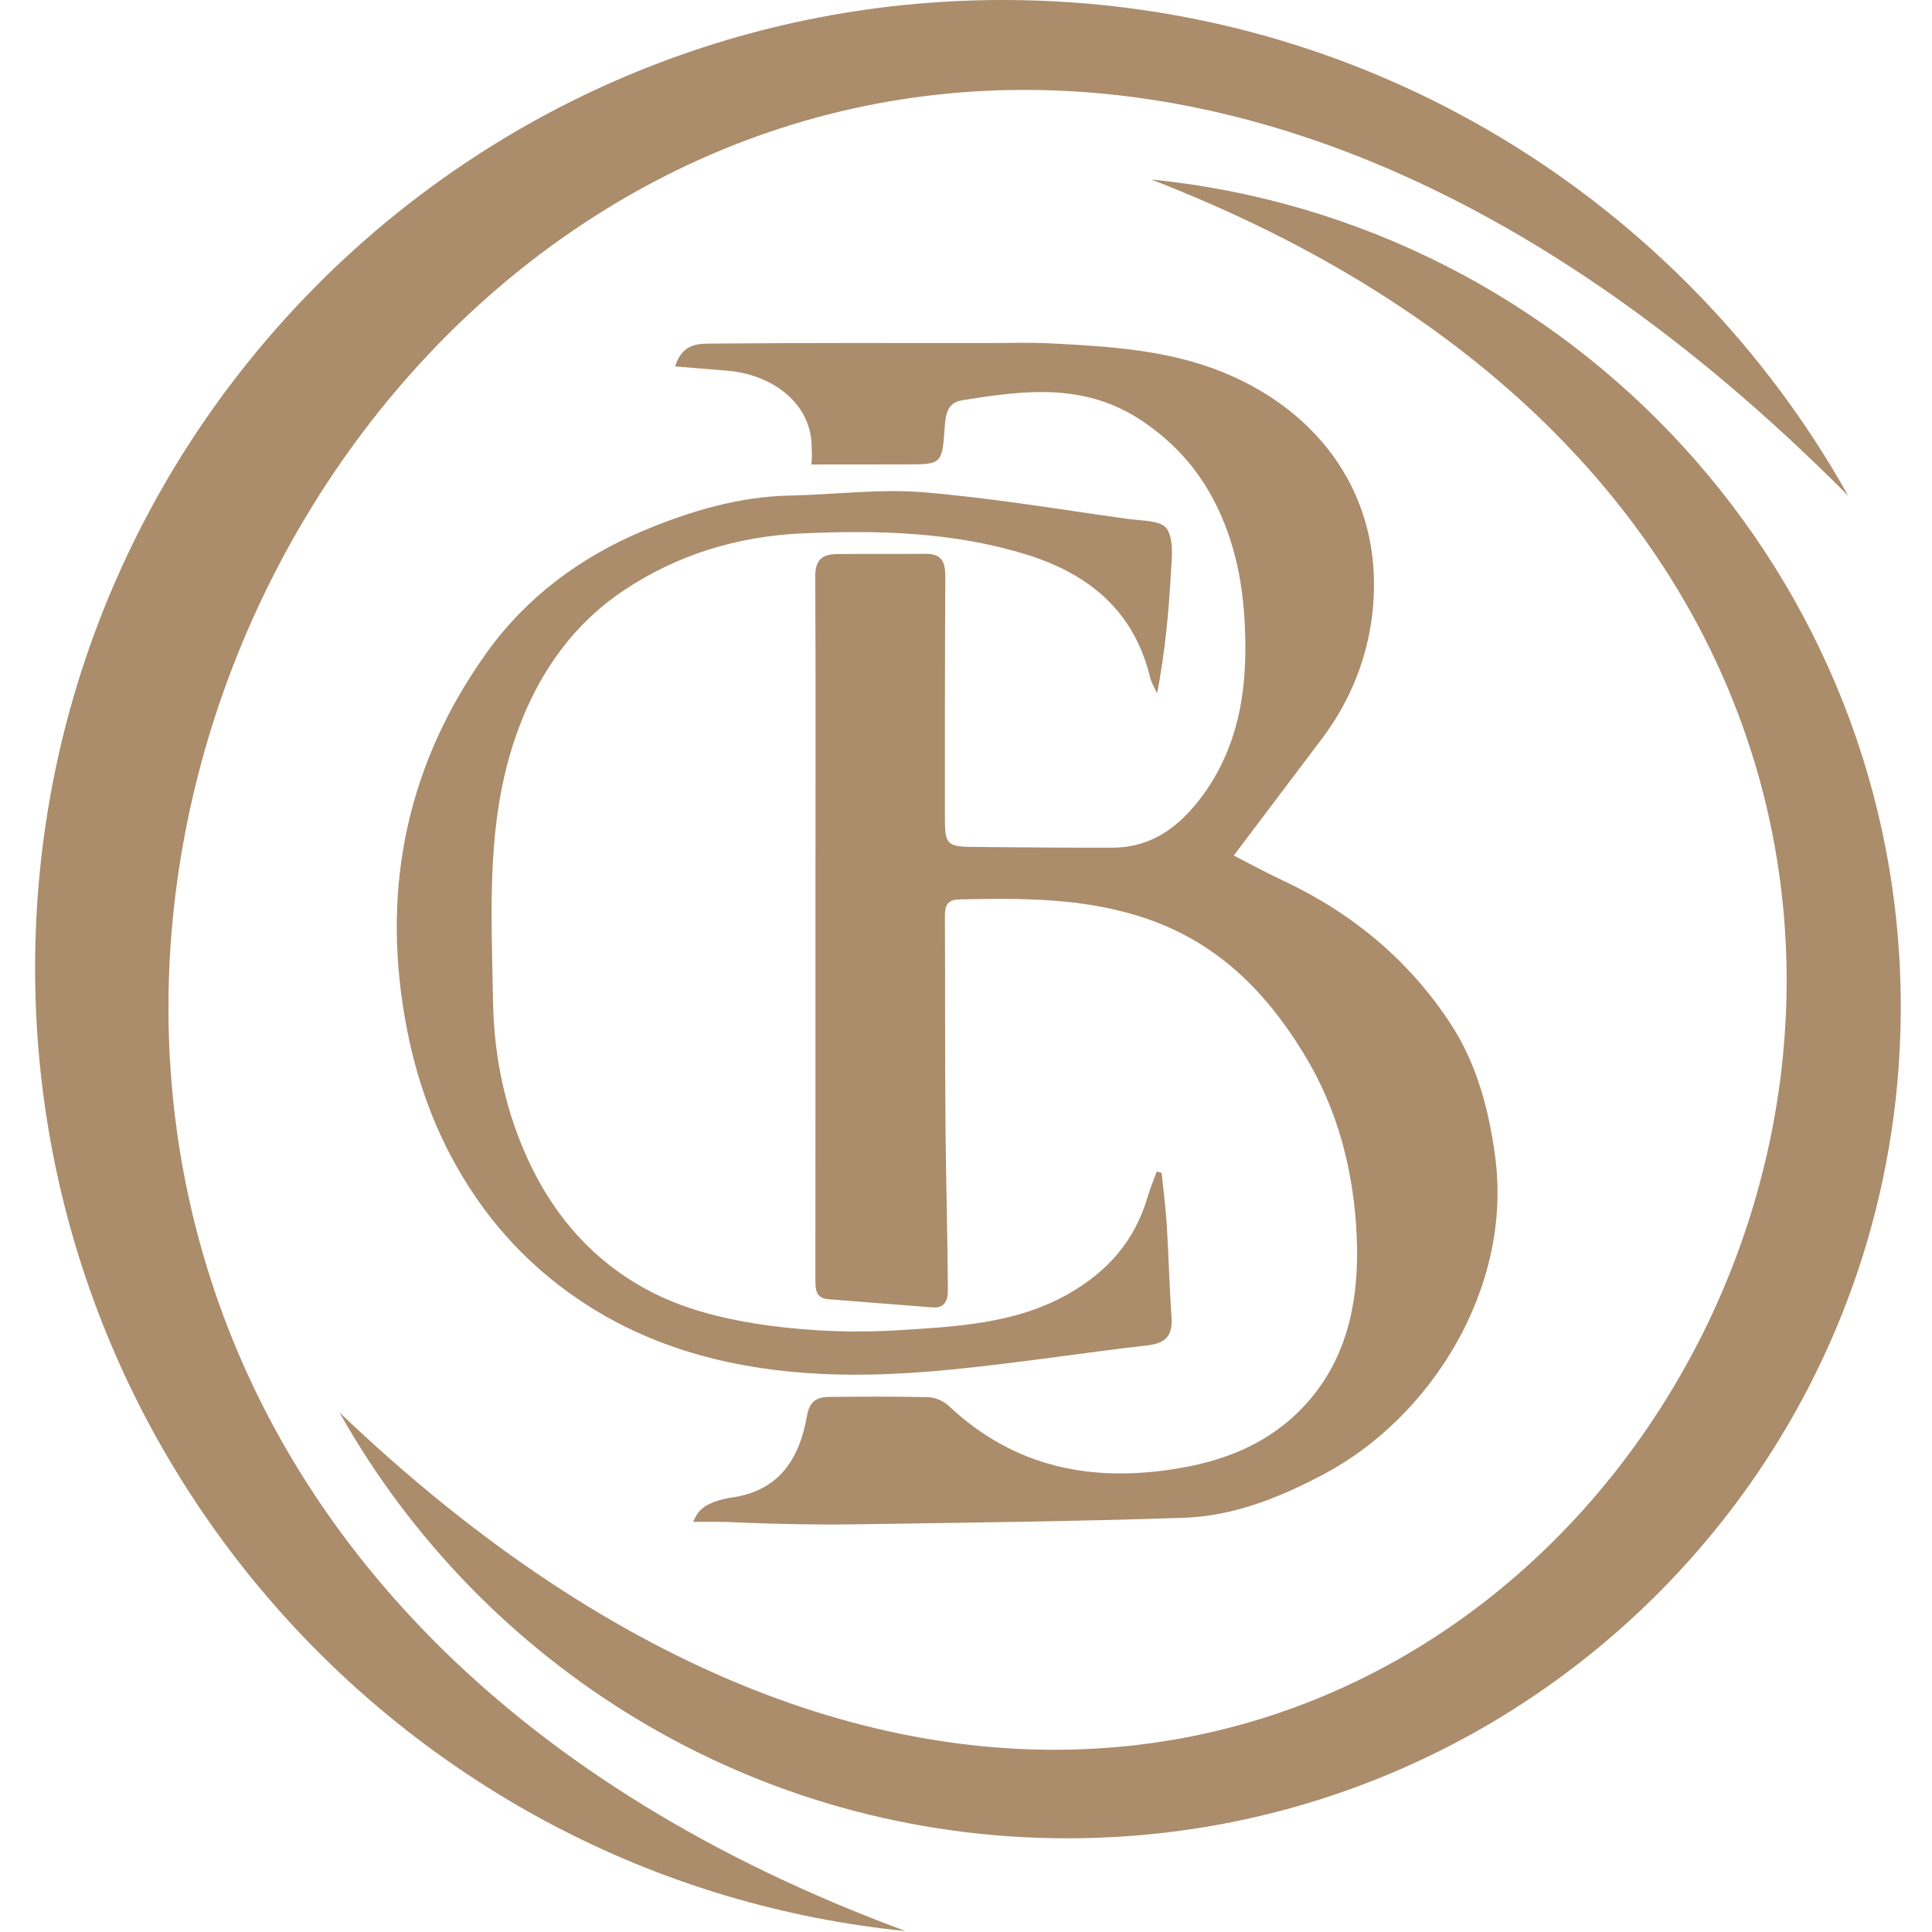
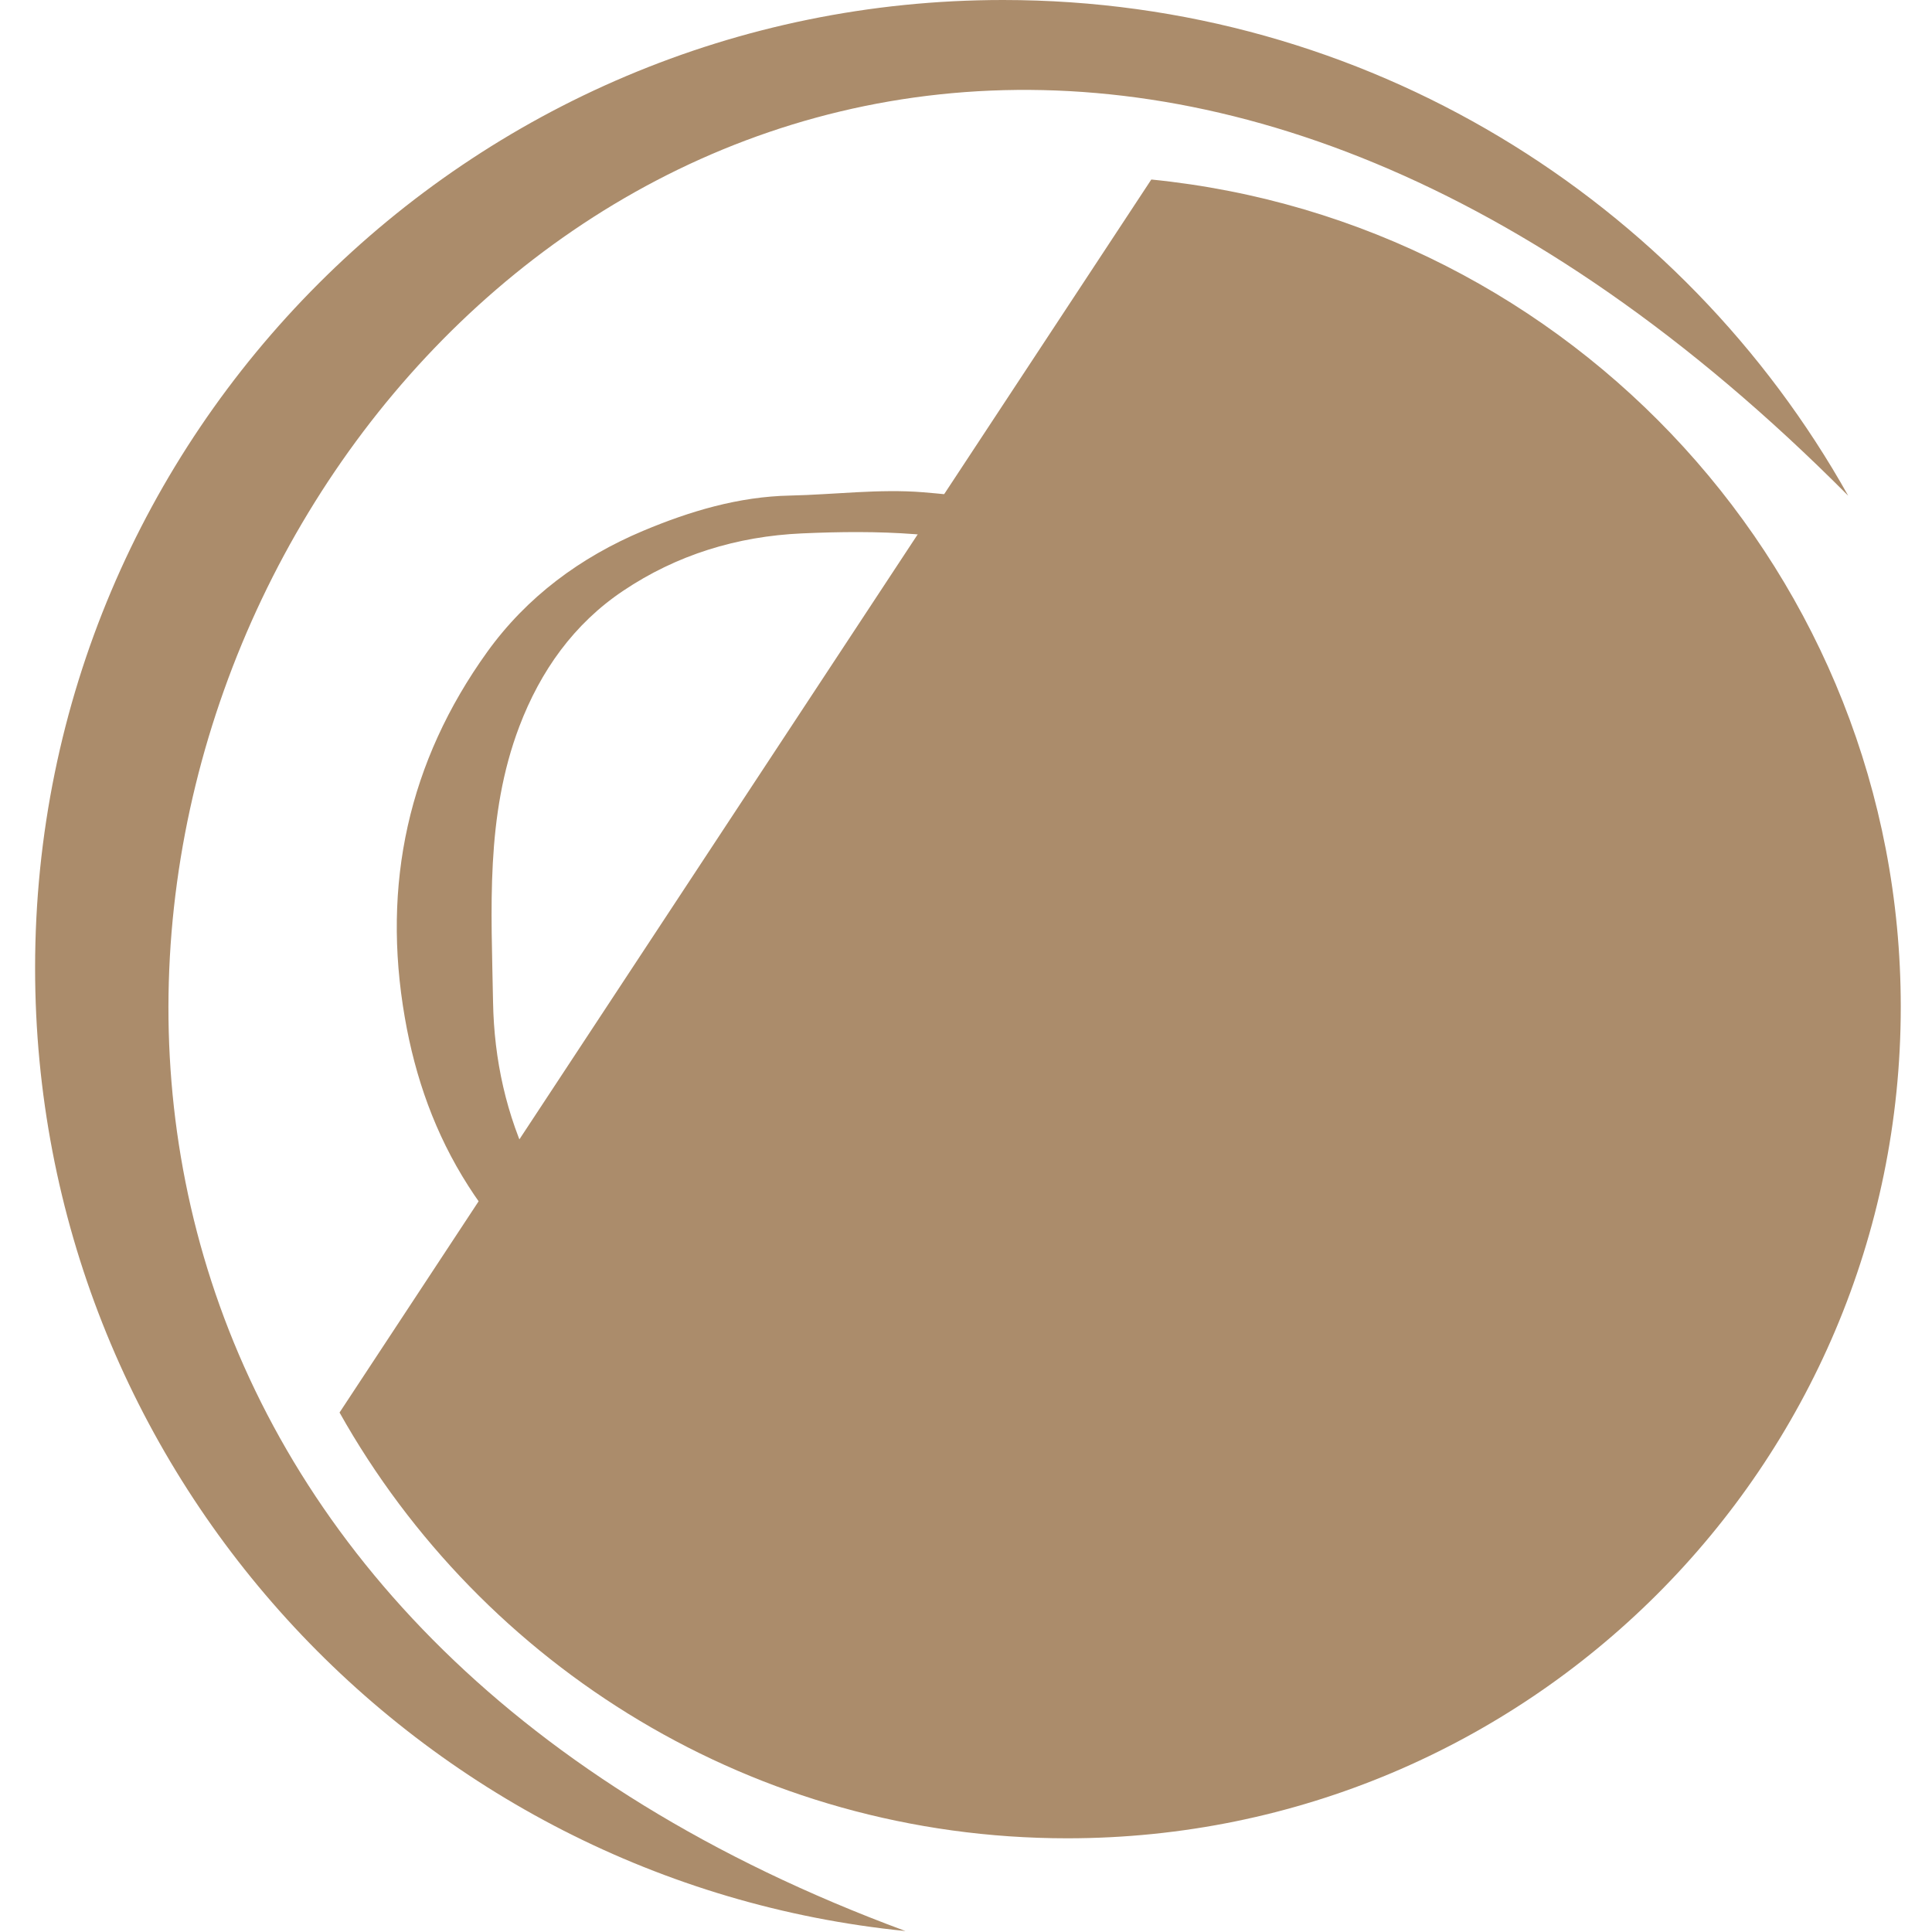
<svg xmlns="http://www.w3.org/2000/svg" width="24" height="24" viewBox="0 0 24 24" fill="none">
-   <path d="M10.079 5.77C10.09 5.68 10.084 5.619 10.083 5.551C10.077 4.977 9.551 4.645 9.034 4.605C8.83 4.589 8.625 4.571 8.386 4.551C8.482 4.25 8.696 4.27 8.865 4.268C9.988 4.258 11.111 4.262 12.234 4.262C12.509 4.262 12.784 4.252 13.058 4.266C13.785 4.303 14.513 4.347 15.199 4.627C16.389 5.113 17.169 6.156 17.058 7.516C17.01 8.116 16.793 8.684 16.421 9.177C16.062 9.653 15.702 10.13 15.326 10.628C15.522 10.728 15.727 10.84 15.938 10.939C16.795 11.34 17.5 11.926 18.017 12.713C18.341 13.206 18.494 13.774 18.573 14.364C18.793 16.008 17.767 17.606 16.461 18.304C15.901 18.603 15.327 18.834 14.697 18.855C13.328 18.9 11.958 18.916 10.588 18.936C10.12 18.942 9.651 18.932 9.183 18.913C9.052 18.907 9.003 18.904 8.795 18.904C8.721 18.904 8.711 18.905 8.61 18.905C8.663 18.8 8.698 18.677 9.059 18.607C9.668 18.534 9.931 18.133 10.025 17.586C10.055 17.409 10.147 17.354 10.3 17.353C10.712 17.35 11.124 17.346 11.536 17.357C11.621 17.359 11.723 17.406 11.787 17.466C12.605 18.232 13.563 18.422 14.648 18.239C15.299 18.129 15.854 17.879 16.277 17.38C16.765 16.802 16.884 16.091 16.854 15.368C16.82 14.56 16.623 13.784 16.193 13.084C15.727 12.323 15.135 11.722 14.261 11.418C13.489 11.15 12.703 11.156 11.909 11.173C11.748 11.177 11.737 11.276 11.738 11.402C11.742 12.258 11.738 13.114 11.745 13.97C11.751 14.655 11.771 15.341 11.775 16.026C11.777 16.134 11.747 16.255 11.583 16.241C11.151 16.206 10.719 16.175 10.287 16.139C10.133 16.126 10.129 16.016 10.129 15.892C10.131 14.268 10.13 12.644 10.13 11.02C10.13 9.735 10.135 8.45 10.127 7.166C10.125 6.961 10.21 6.885 10.39 6.883C10.762 6.879 11.134 6.883 11.505 6.88C11.701 6.879 11.743 6.987 11.743 7.16C11.737 8.161 11.738 9.163 11.738 10.165C11.737 10.483 11.767 10.518 12.076 10.521C12.656 10.527 13.237 10.531 13.818 10.53C14.321 10.53 14.671 10.252 14.949 9.869C15.358 9.304 15.48 8.662 15.47 7.973C15.462 7.394 15.379 6.842 15.129 6.316C14.915 5.867 14.614 5.517 14.193 5.232C13.476 4.748 12.721 4.848 11.951 4.973C11.763 5.003 11.747 5.156 11.736 5.304C11.702 5.769 11.704 5.769 11.238 5.769C10.883 5.77 10.461 5.77 10.079 5.77Z" fill="#AB8C6B" />
  <path d="M14.43 14.57C14.452 14.784 14.48 14.998 14.494 15.213C14.517 15.598 14.527 15.984 14.553 16.369C14.567 16.59 14.483 16.686 14.258 16.712C13.447 16.805 12.639 16.933 11.827 17.012C11.294 17.065 10.752 17.093 10.217 17.068C9.168 17.019 8.161 16.776 7.268 16.196C6.682 15.815 6.197 15.328 5.817 14.731C5.405 14.087 5.158 13.387 5.029 12.642C4.741 10.987 5.072 9.463 6.052 8.099C6.544 7.415 7.21 6.922 7.987 6.595C8.571 6.35 9.174 6.169 9.816 6.156C10.367 6.144 10.921 6.071 11.467 6.115C12.317 6.185 13.161 6.328 14.007 6.446C14.178 6.469 14.425 6.464 14.494 6.567C14.585 6.704 14.556 6.936 14.545 7.126C14.517 7.619 14.471 8.11 14.374 8.614C14.345 8.547 14.303 8.484 14.287 8.415C14.088 7.591 13.531 7.131 12.752 6.889C11.84 6.607 10.905 6.584 9.963 6.626C9.156 6.662 8.405 6.893 7.74 7.34C7.13 7.749 6.714 8.333 6.451 9.025C6.028 10.139 6.105 11.3 6.125 12.453C6.138 13.161 6.288 13.853 6.602 14.496C6.954 15.217 7.494 15.777 8.216 16.11C8.635 16.303 9.109 16.408 9.569 16.469C10.098 16.539 10.64 16.558 11.172 16.524C11.892 16.478 12.621 16.445 13.279 16.069C13.762 15.793 14.095 15.413 14.253 14.879C14.285 14.768 14.33 14.661 14.37 14.553C14.39 14.559 14.41 14.564 14.43 14.57Z" fill="#AB8C6B" />
  <path d="M11.248 23.988C5.177 23.38 0.436 18.256 0.436 12.024C0.436 5.383 5.82 0 12.461 0C16.971 0 20.901 2.483 22.959 6.158C7.03 -9.867 -8.218 16.8 11.248 23.988Z" fill="#AB8C6B" />
-   <path d="M14.302 2.23C19.53 2.752 23.612 7.154 23.612 12.507C23.612 18.212 18.977 22.836 13.258 22.836C9.374 22.836 5.99 20.703 4.218 17.547C18.182 30.885 30.958 8.679 14.302 2.23Z" fill="#AB8C6B" />
+   <path d="M14.302 2.23C19.53 2.752 23.612 7.154 23.612 12.507C23.612 18.212 18.977 22.836 13.258 22.836C9.374 22.836 5.99 20.703 4.218 17.547Z" fill="#AB8C6B" />
</svg>